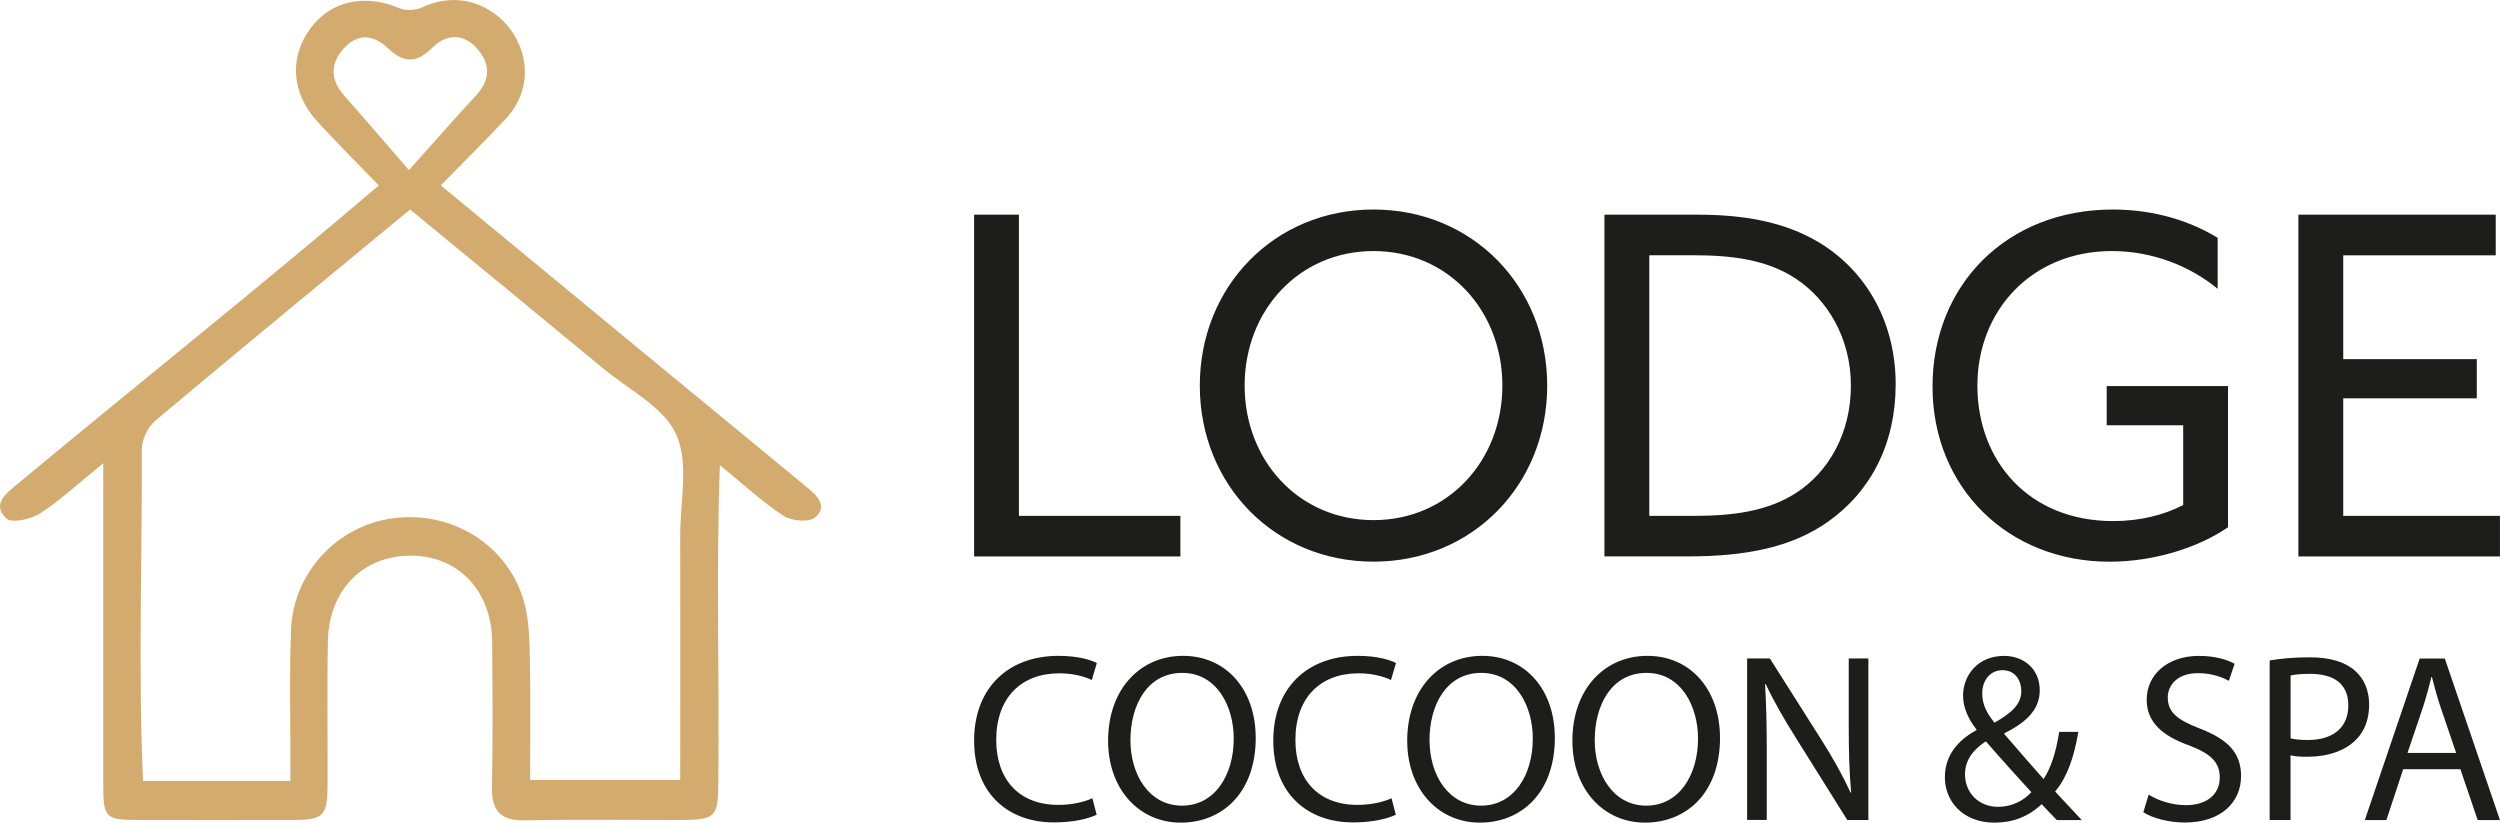
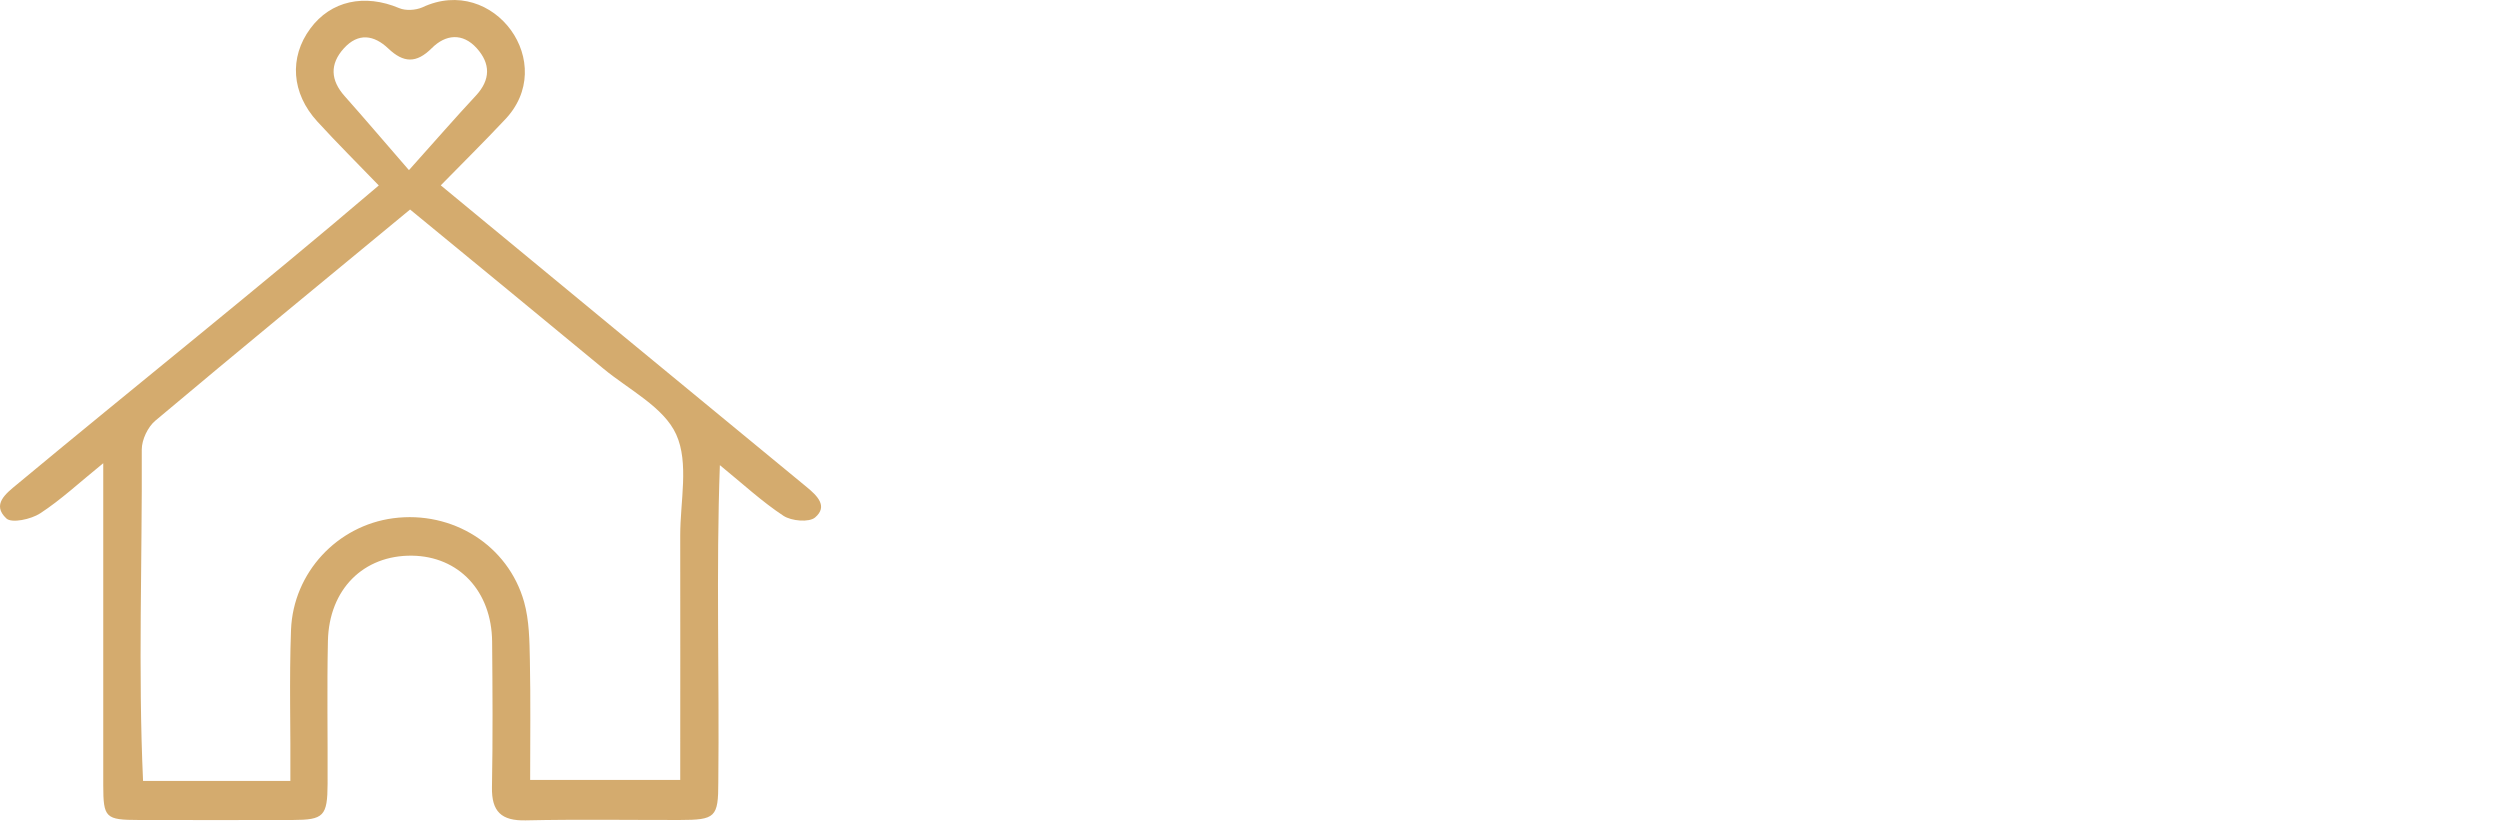
<svg xmlns="http://www.w3.org/2000/svg" id="Calque_1" viewBox="0 0 463.45 152.5">
  <defs>
    <style>.cls-2{fill:#1d1d1b}</style>
  </defs>
  <path d="M149.56 90.3c-22.7-18.68-45.13-37.16-67.85-55.94 4.14-4.22 8.02-8.06 11.76-12.04C103.74 11.84 91.55-4.9 78.28 1.37c-1.24.53-3.06.65-4.27.14C67.58-1.2 61.34.12 57.52 5.3c-3.94 5.34-3.51 11.97 1.31 17.23 3.67 4.01 7.53 7.85 11.39 11.85-22.06 18.8-44.74 36.86-67.04 55.39-2.11 1.74-4.75 3.76-2 6.34.99.93 4.57.16 6.26-.94 3.84-2.5 7.24-5.68 11.7-9.3 0 20.71-.01 40.19 0 59.67.01 6.09.4 6.46 6.62 6.47 9.49.01 18.98.02 28.48 0 5.79-.02 6.46-.7 6.49-6.72.04-8.82-.13-17.65.06-26.48.21-9.58 6.6-15.9 15.58-15.8 8.69.11 14.78 6.58 14.86 15.95.08 9 .14 17.99-.03 26.98-.08 4.52 1.74 6.24 6.26 6.14 9.49-.21 18.98-.06 28.48-.07 6.72-.01 7.22-.48 7.22-7.03.21-19.67-.42-39.07.29-58.75 4.27 3.48 7.81 6.77 11.79 9.39 1.48.97 4.74 1.26 5.86.31 2.46-2.08.35-4.07-1.54-5.63ZM63.9 17.83c-2.64-2.96-2.79-5.95-.16-8.86 2.67-2.95 5.59-2.5 8.25.03 2.8 2.66 5.19 2.8 8.07-.09 2.52-2.52 5.68-2.89 8.31.02 2.58 2.86 2.6 5.85-.17 8.82-3.72 3.99-7.3 8.11-12.39 13.79-4.74-5.46-8.28-9.63-11.91-13.71Zm62.21 126.76H98.28c0-7.31.1-14.73-.05-22.16-.07-3.62-.11-7.39-1.07-10.84-2.97-10.54-13.31-16.96-24.26-15.52-10.37 1.37-18.52 10.05-18.95 20.67-.35 9.38-.05 18.6-.12 28.03H26.52c-.93-20.43-.14-40.96-.24-61.43 0-1.83 1.12-4.19 2.52-5.36 15.55-13.07 31.25-25.95 47.22-39.14C88 48.69 99.95 58.48 111.85 68.33c4.74 3.93 11.22 7.14 13.51 12.22 2.39 5.27.73 12.4.74 18.72.03 14.98 0 29.96 0 45.32Z" style="fill:#d4ab6e" />
-   <path class="cls-2" d="M180.58 39.8h8.31v55.83h29.93v7.53h-38.24V39.8ZM254.62 38.84c18.38 0 32.2 14.26 32.2 32.64s-13.83 32.64-32.2 32.64-32.2-14.26-32.2-32.64 13.83-32.64 32.2-32.64Zm0 57.58c13.83 0 23.89-11.03 23.89-24.94s-10.06-24.94-23.89-24.94-23.89 11.03-23.89 24.94 10.06 24.94 23.89 24.94ZM297.43 39.8h17.41c8.4 0 16.01 1.31 22.4 5.16 9.1 5.51 14.18 15.23 14.18 26.25s-4.55 19.86-12.6 25.55c-6.74 4.72-15.14 6.39-26.08 6.39h-15.31V39.8Zm16.63 55.83c7.61 0 13.74-.96 18.82-4.2 6.04-3.85 10.24-11.03 10.24-19.95s-4.46-16.01-10.15-19.78c-5.51-3.68-12.25-4.38-19.08-4.38h-8.14v48.31h8.31ZM391.68 38.84c8.23 0 14.88 2.45 19.43 5.25v9.45c-5.08-4.2-12.08-7-19.6-7-14.88 0-24.94 11.03-24.94 24.94s9.45 25.12 25.2 25.12c4.9 0 9.45-1.14 12.95-2.98V78.83h-14.18v-7.26h22.49v26.17c-5.6 3.85-13.83 6.39-21.97 6.39-18.73 0-32.81-13.65-32.81-32.47s13.74-32.82 33.43-32.82ZM426.08 39.8h36.58v7.53h-28.27v19.25h24.76v7.26h-24.76v21.79h29.05v7.53h-37.37V39.8ZM203.28 151.04c-1.42.71-4.26 1.42-7.91 1.42-8.44 0-14.79-5.33-14.79-15.15s6.35-15.73 15.64-15.73c3.73 0 6.09.8 7.11 1.33l-.93 3.15c-1.47-.71-3.56-1.24-6.04-1.24-7.02 0-11.68 4.49-11.68 12.35 0 7.33 4.22 12.04 11.51 12.04 2.35 0 4.75-.49 6.31-1.24l.8 3.07ZM232.79 136.73c0 10.31-6.26 15.77-13.91 15.77s-13.46-6.13-13.46-15.19c0-9.51 5.91-15.73 13.9-15.73s13.46 6.26 13.46 15.15Zm-23.23.49c0 6.4 3.47 12.13 9.55 12.13s9.6-5.64 9.6-12.44c0-5.95-3.11-12.17-9.55-12.17s-9.6 5.91-9.6 12.48ZM258.74 151.04c-1.42.71-4.26 1.42-7.91 1.42-8.44 0-14.79-5.33-14.79-15.15s6.35-15.73 15.64-15.73c3.73 0 6.09.8 7.11 1.33l-.93 3.15c-1.47-.71-3.56-1.24-6.04-1.24-7.02 0-11.68 4.49-11.68 12.35 0 7.33 4.22 12.04 11.51 12.04 2.35 0 4.75-.49 6.31-1.24l.8 3.07ZM288.24 136.73c0 10.31-6.26 15.77-13.91 15.77s-13.46-6.13-13.46-15.19c0-9.51 5.91-15.73 13.9-15.73s13.46 6.26 13.46 15.15Zm-23.23.49c0 6.4 3.47 12.13 9.55 12.13s9.59-5.64 9.59-12.44c0-5.95-3.11-12.17-9.55-12.17s-9.6 5.91-9.6 12.48ZM318.86 136.73c0 10.31-6.26 15.77-13.91 15.77s-13.46-6.13-13.46-15.19c0-9.51 5.91-15.73 13.9-15.73s13.46 6.26 13.46 15.15Zm-23.23.49c0 6.4 3.47 12.13 9.55 12.13s9.6-5.64 9.6-12.44c0-5.95-3.11-12.17-9.55-12.17s-9.6 5.91-9.6 12.48ZM323.88 152.01v-29.94h4.22l9.6 15.15c2.22 3.51 3.95 6.66 5.37 9.73l.09-.04c-.35-4-.44-7.64-.44-12.31v-12.53h3.64v29.94h-3.91l-9.51-15.19c-2.09-3.33-4.09-6.75-5.6-10l-.13.04c.22 3.78.31 7.37.31 12.35V152h-3.64ZM381.29 152.01c-.84-.84-1.64-1.69-2.8-2.93-2.58 2.4-5.46 3.42-8.75 3.42-5.82 0-9.2-3.91-9.2-8.4 0-4.09 2.44-6.89 5.86-8.75v-.13c-1.56-1.95-2.49-4.13-2.49-6.26 0-3.64 2.62-7.37 7.6-7.37 3.73 0 6.62 2.49 6.62 6.35 0 3.15-1.82 5.64-6.57 8v.13c2.53 2.93 5.37 6.22 7.28 8.35 1.38-2.09 2.31-4.98 2.89-8.75h3.56c-.8 4.71-2.09 8.44-4.31 11.06 1.6 1.69 3.15 3.38 4.93 5.29h-4.62Zm-4.71-5.15c-1.78-1.95-5.11-5.6-8.44-9.42-1.6 1.02-3.87 2.93-3.87 6.09 0 3.42 2.53 6.04 6.13 6.04 2.58 0 4.75-1.15 6.17-2.71Zm-9.11-18.26c0 2.13.98 3.78 2.27 5.37 3.02-1.73 4.97-3.33 4.97-5.86 0-1.82-1.02-3.87-3.47-3.87s-3.78 2.04-3.78 4.35ZM398.31 147.31c1.73 1.07 4.26 1.95 6.93 1.95 3.95 0 6.26-2.09 6.26-5.11 0-2.8-1.6-4.4-5.64-5.95-4.89-1.73-7.91-4.26-7.91-8.48 0-4.66 3.87-8.13 9.68-8.13 3.07 0 5.29.71 6.62 1.47l-1.06 3.15c-.98-.53-2.98-1.42-5.69-1.42-4.09 0-5.64 2.44-5.64 4.49 0 2.8 1.82 4.18 5.95 5.78 5.06 1.95 7.64 4.4 7.64 8.8 0 4.62-3.42 8.62-10.48 8.62-2.89 0-6.04-.84-7.64-1.91l.98-3.24ZM420.75 122.43c1.87-.31 4.31-.58 7.42-.58 3.82 0 6.62.89 8.4 2.49 1.64 1.42 2.62 3.6 2.62 6.26s-.8 4.84-2.31 6.4c-2.04 2.18-5.38 3.29-9.15 3.29-1.15 0-2.22-.04-3.11-.27v11.99h-3.87v-29.59Zm3.87 14.44c.84.22 1.91.31 3.2.31 4.66 0 7.51-2.27 7.51-6.4s-2.8-5.86-7.06-5.86c-1.69 0-2.98.13-3.64.31v11.64ZM445.5 142.6l-3.11 9.42h-4l10.17-29.94h4.66l10.22 29.94h-4.13l-3.2-9.42h-10.62Zm9.82-3.02-2.93-8.62c-.66-1.95-1.11-3.73-1.56-5.46h-.09c-.44 1.78-.93 3.6-1.51 5.42l-2.93 8.66h9.02Z" />
</svg>